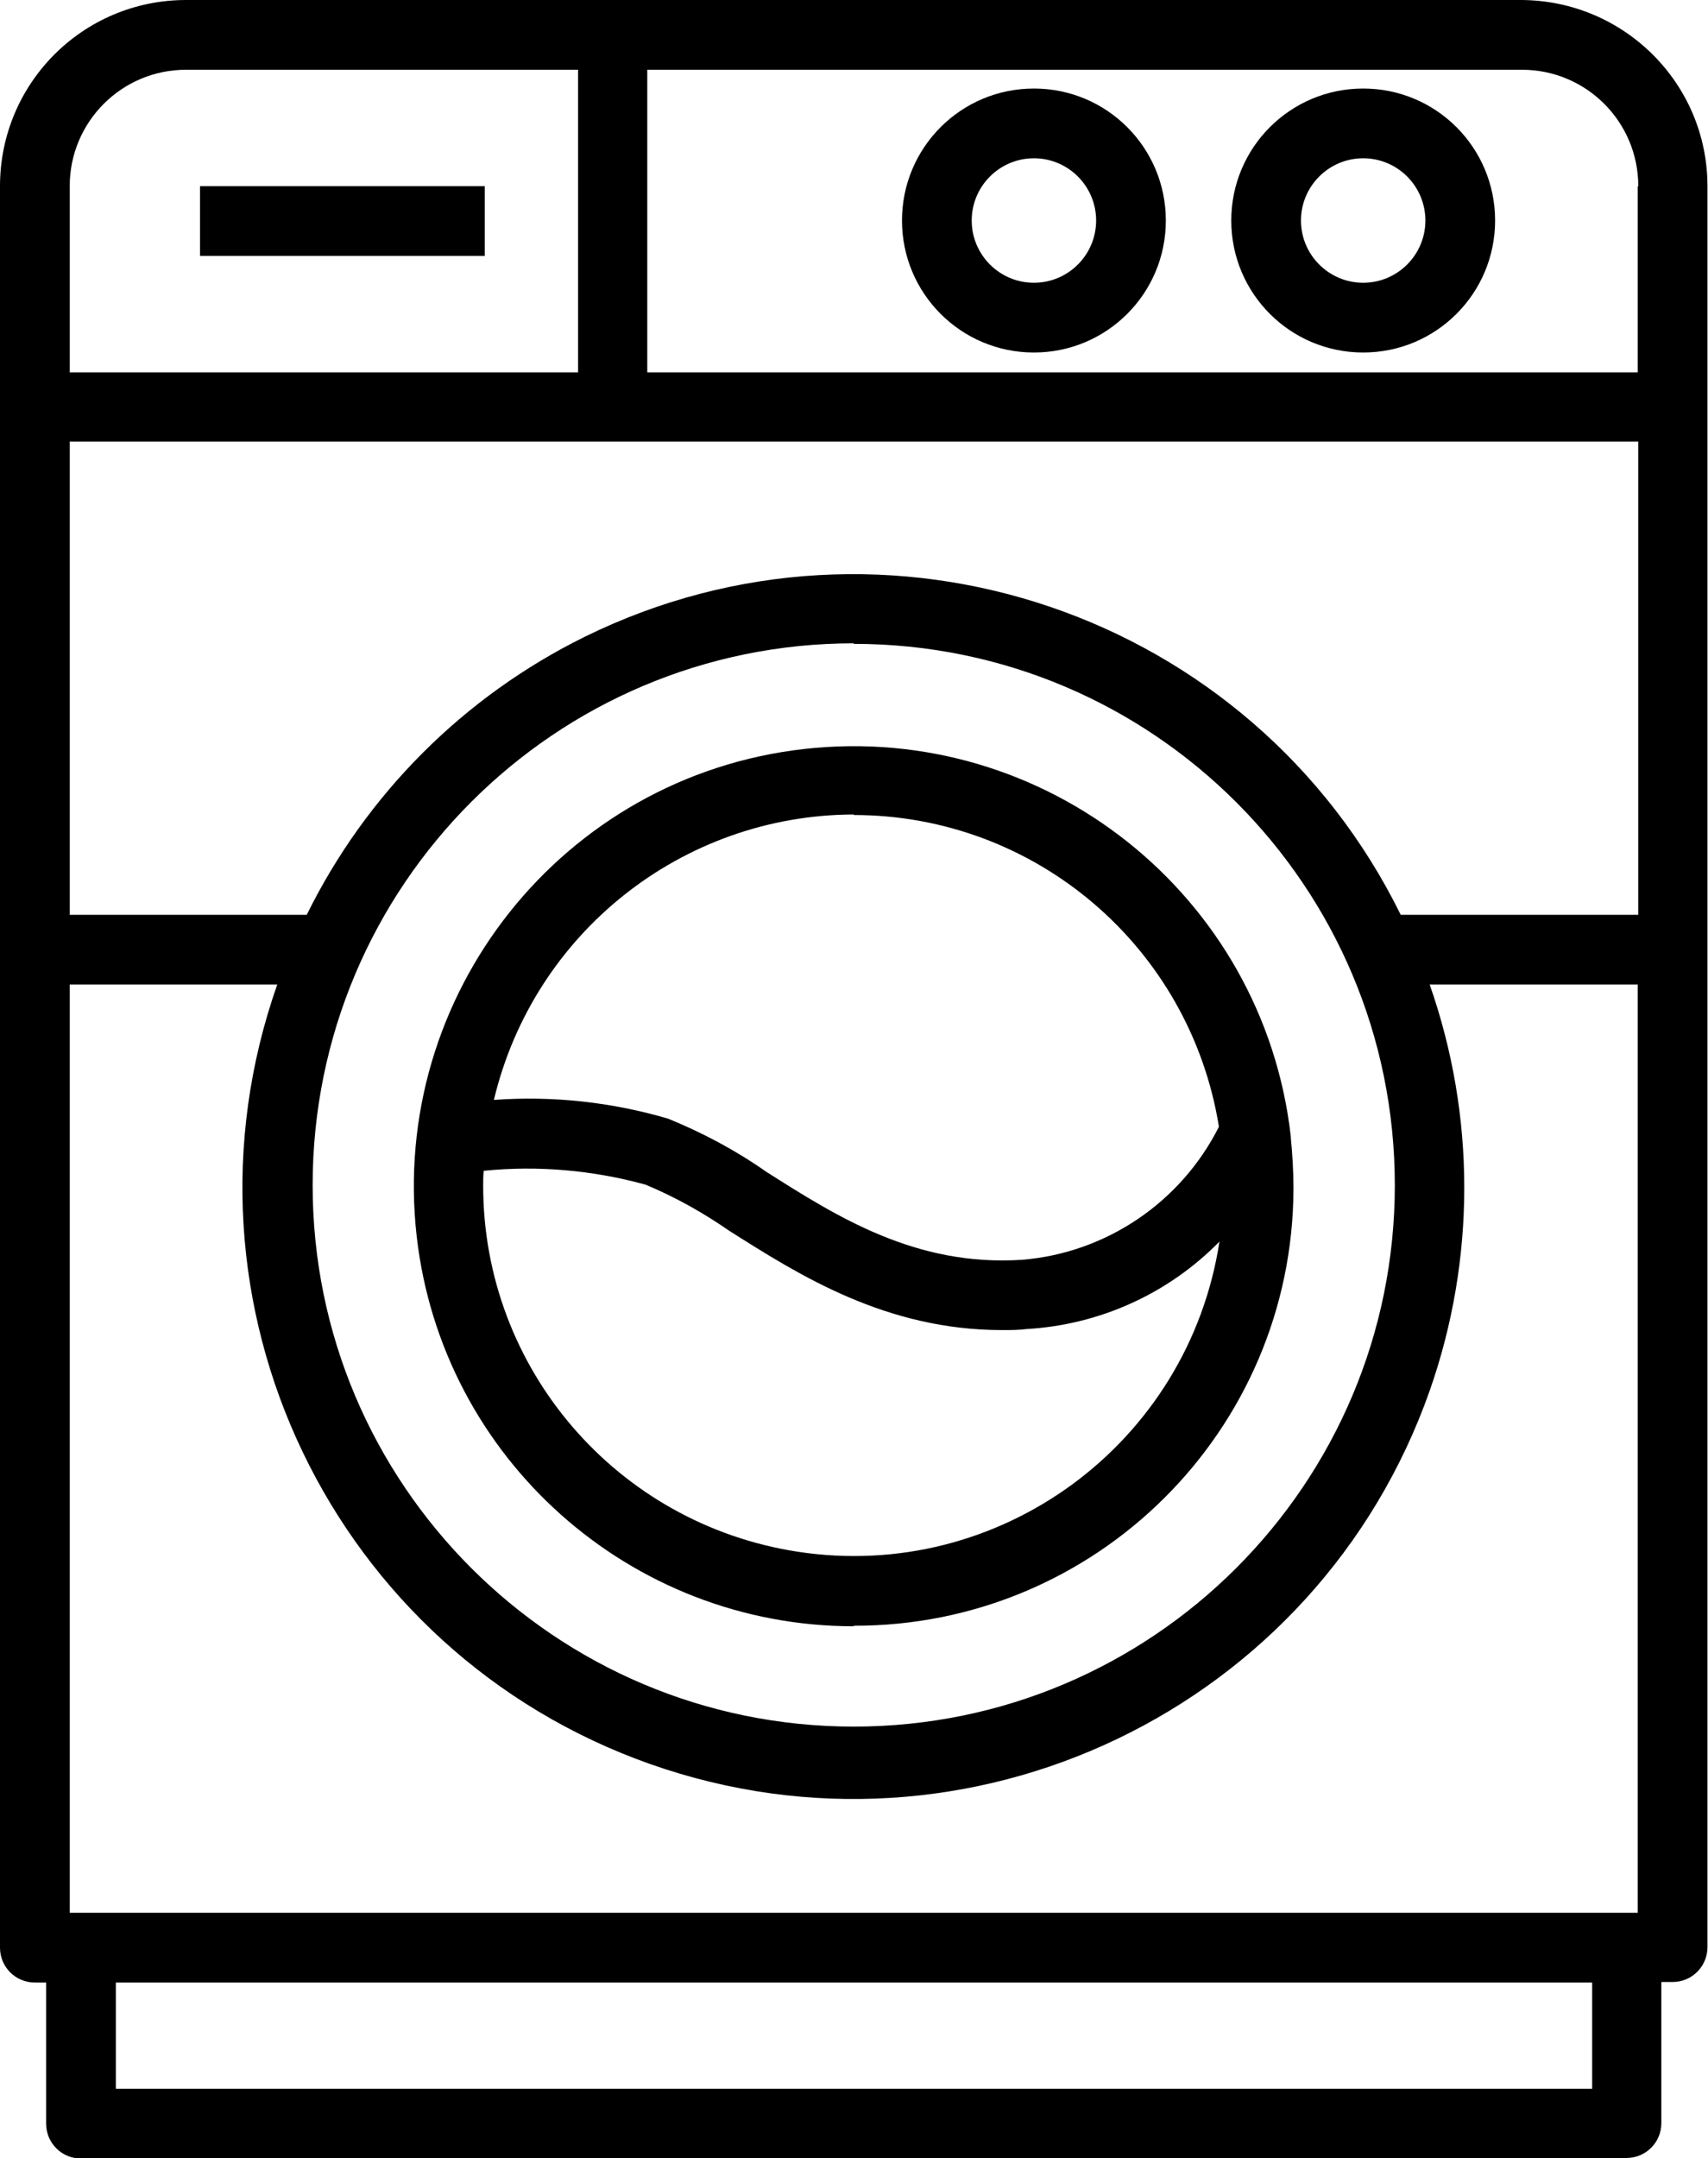
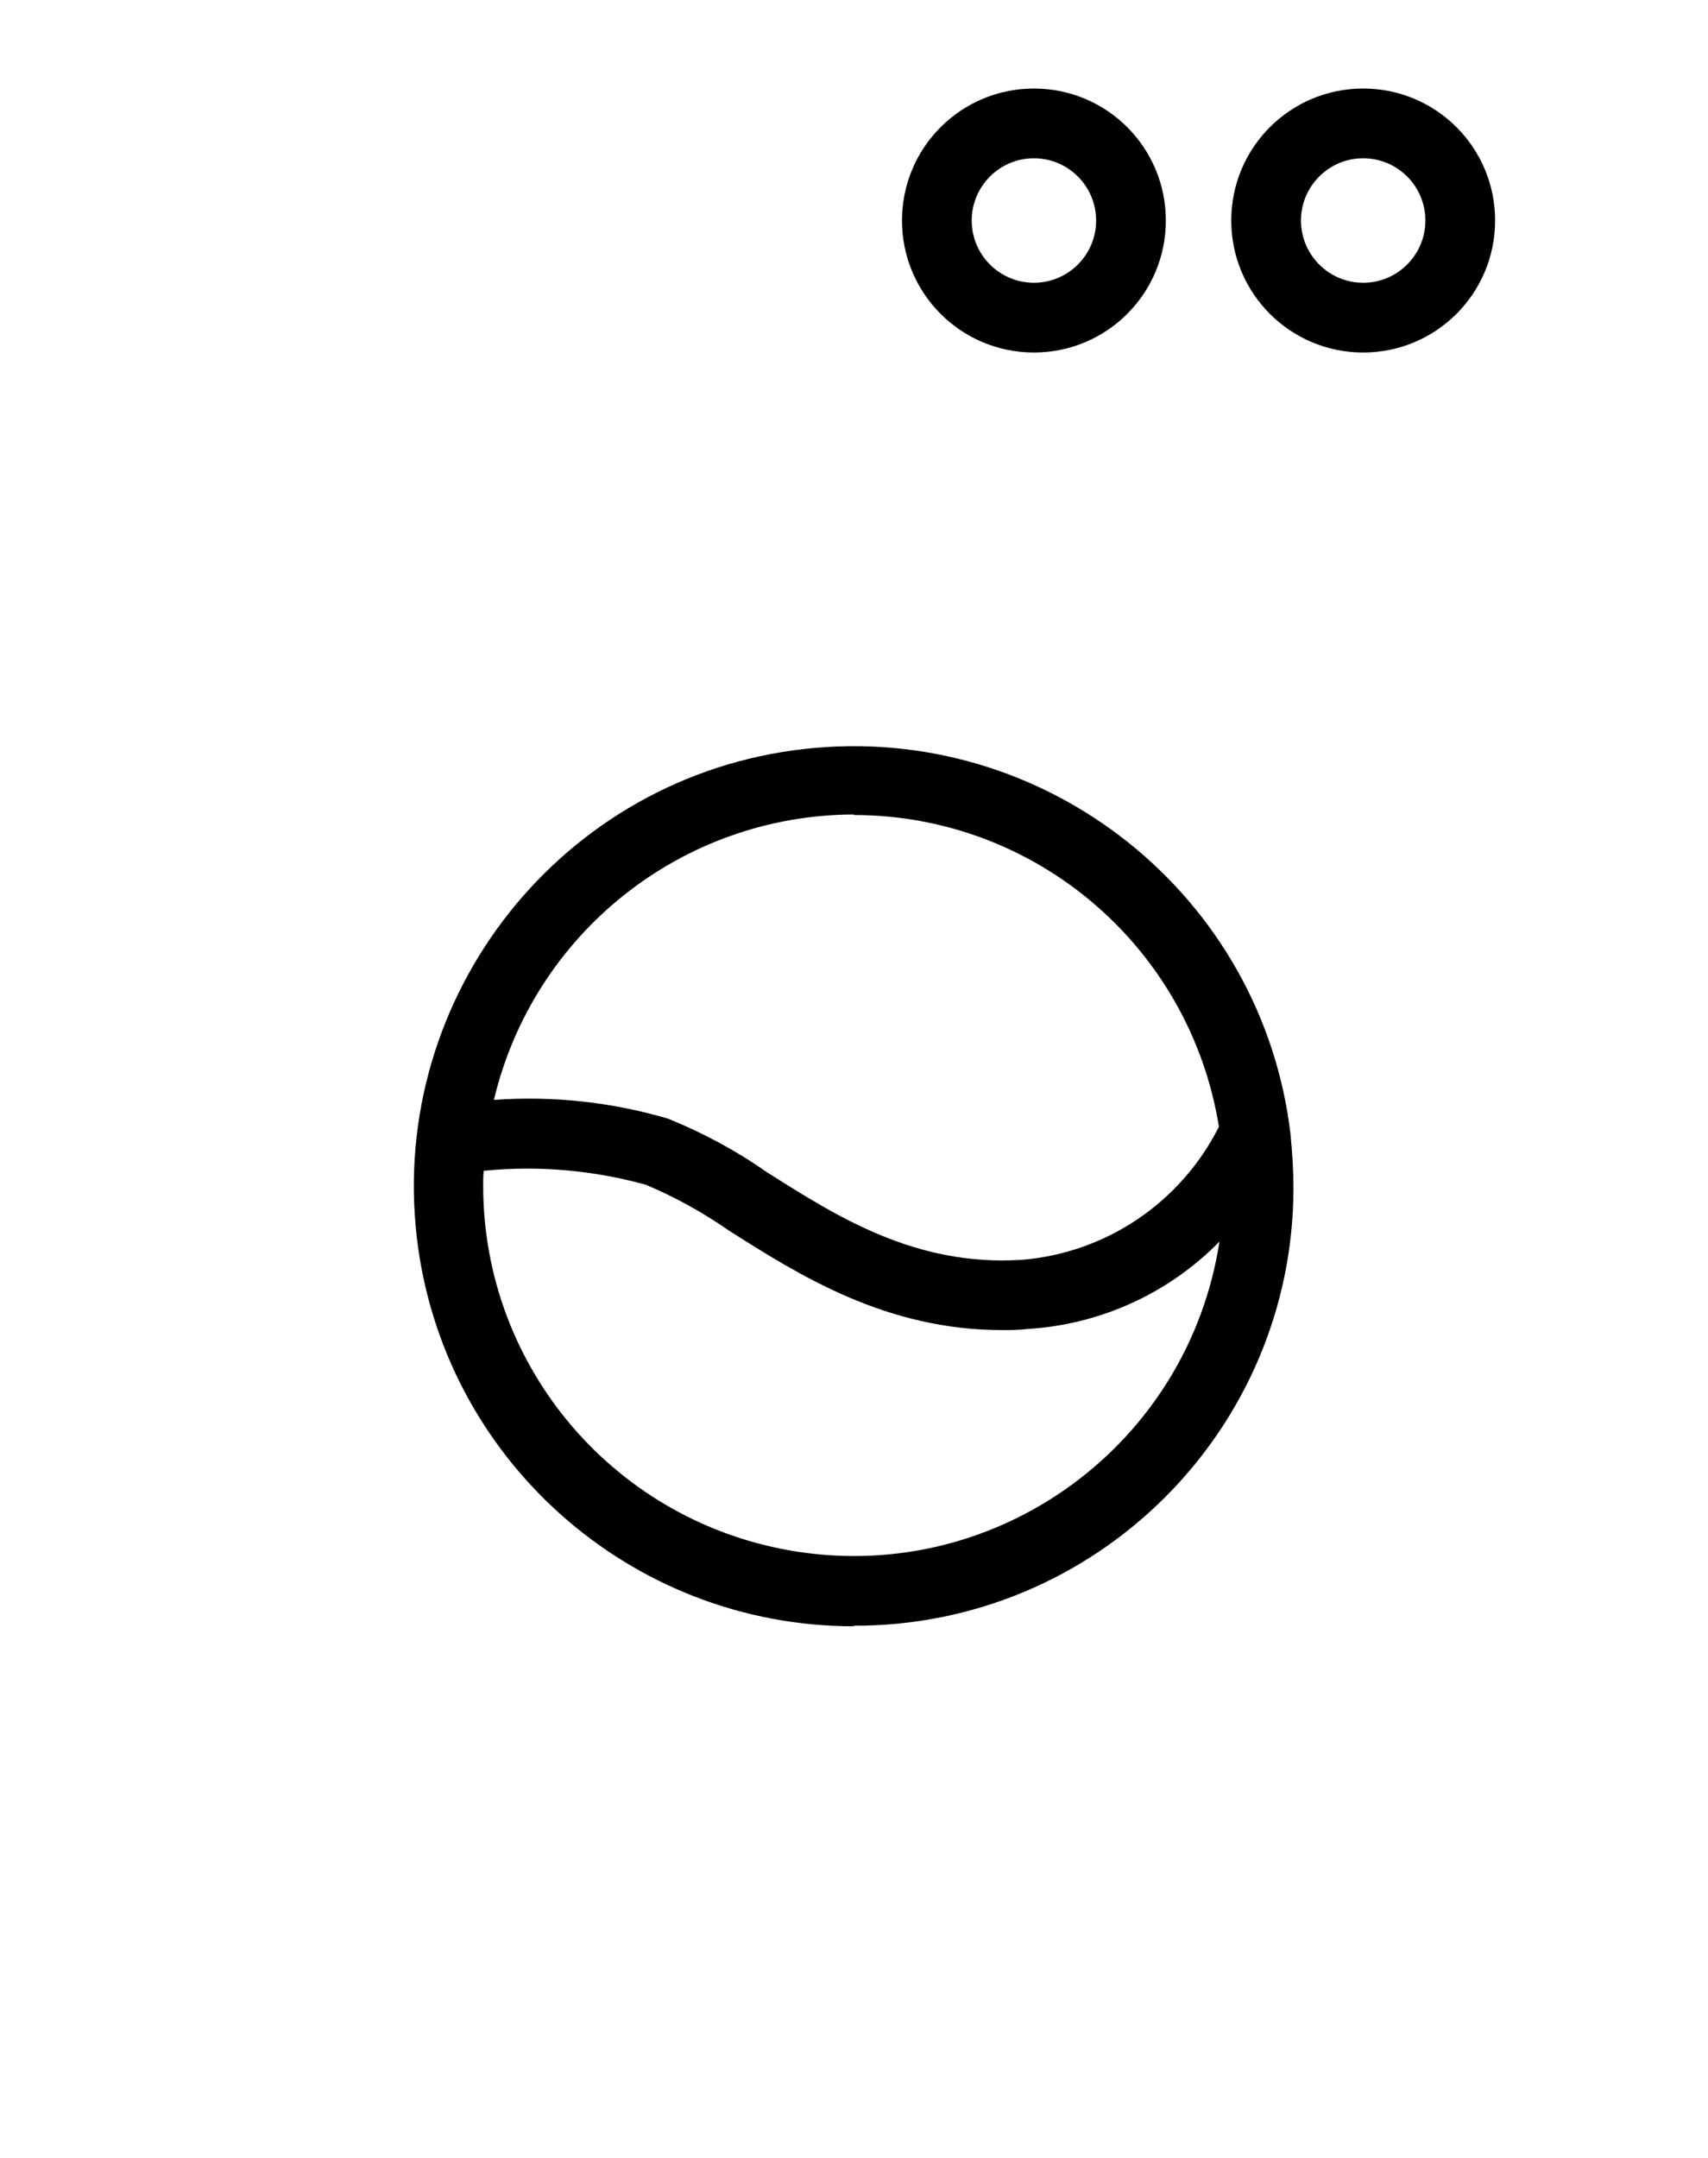
<svg xmlns="http://www.w3.org/2000/svg" id="Layer_2" data-name="Layer 2" viewBox="0 0 31.85 40.22">
  <g id="Group_4546" data-name="Group 4546">
    <g id="Washer_Icon" data-name="Washer Icon">
      <path id="Path_99104" data-name="Path 99104" d="m15.92,30.3c4.52.01,8.19-3.64,8.2-8.15,0-.32-.02-.64-.05-.95v-.02s0,0,0,0c-.51-4.5-4.58-7.73-9.08-7.22-4.5.51-7.73,4.58-7.22,9.08.47,4.14,3.98,7.27,8.15,7.27Zm0-15.11c3.39,0,6.27,2.46,6.81,5.81-.71,1.41-2.1,2.35-3.67,2.48-1.99.13-3.46-.81-4.77-1.64-.57-.4-1.19-.73-1.83-.99-1.05-.31-2.16-.43-3.25-.35.74-3.11,3.51-5.31,6.71-5.32h0Zm-6.89,6.63c1.01-.1,2.03-.01,3.01.26.55.23,1.07.52,1.56.86,1.31.83,2.92,1.85,5.09,1.85.15,0,.3,0,.46-.02,1.36-.08,2.64-.66,3.59-1.63-.58,3.77-4.1,6.36-7.87,5.78-3.37-.52-5.86-3.41-5.86-6.82,0-.09,0-.18.01-.28Z" />
-       <path id="Path_99105" data-name="Path 99105" d="m1.51,40.22h28.82c.36,0,.65-.29.65-.65h0v-2.63h.21c.36,0,.65-.29.65-.65h0V3.47c0-1.91-1.55-3.46-3.47-3.47H3.47C1.55,0,0,1.55,0,3.47v32.83c0,.36.29.65.65.65h.21v2.63c0,.36.29.65.65.65ZM30.55,8.23v8.82h-4.43c-2.77-5.63-9.59-7.95-15.22-5.18-2.25,1.11-4.07,2.93-5.18,5.18H1.3v-8.82h29.25Zm-14.63,3.77c5.58,0,10.09,4.52,10.09,10.09s-4.52,10.09-10.09,10.09-10.09-4.52-10.09-10.09c0-5.58,4.52-10.1,10.09-10.1h0Zm-10.75,6.35c-2.09,5.94,1.03,12.44,6.96,14.53,5.94,2.09,12.44-1.03,14.53-6.96.86-2.45.86-5.12,0-7.57h3.88v17.3H1.3v-17.3h3.88Zm24.51,20.58H2.16v-1.98h27.53v1.98Zm.86-35.46v3.47H12.07V1.3h16.31c1.2,0,2.17.97,2.17,2.17h0ZM1.3,3.47c0-1.2.97-2.17,2.17-2.17h7.31v5.64H1.3v-3.47Z" />
      <path id="Path_99106" data-name="Path 99106" d="m25.42,6.57c1.36,0,2.46-1.1,2.46-2.46,0-1.36-1.1-2.46-2.46-2.46-1.36,0-2.46,1.1-2.46,2.46s1.1,2.46,2.46,2.46h0Zm0-3.62c.64,0,1.16.52,1.16,1.16s-.52,1.16-1.16,1.16c-.64,0-1.16-.52-1.16-1.16,0-.64.52-1.16,1.16-1.16,0,0,0,0,0,0Zm-6.14,3.62c1.36,0,2.46-1.1,2.46-2.46,0-1.36-1.1-2.46-2.46-2.46-1.36,0-2.46,1.1-2.46,2.46s1.1,2.46,2.46,2.46h0Zm0-3.62c.64,0,1.16.52,1.16,1.16,0,.64-.52,1.16-1.16,1.16-.64,0-1.16-.52-1.16-1.16,0-.64.52-1.16,1.16-1.16,0,0,0,0,0,0Z" />
-       <rect id="Rectangle_2055" data-name="Rectangle 2055" x="3.73" y="3.47" width="5.31" height="1.3" />
    </g>
  </g>
</svg>